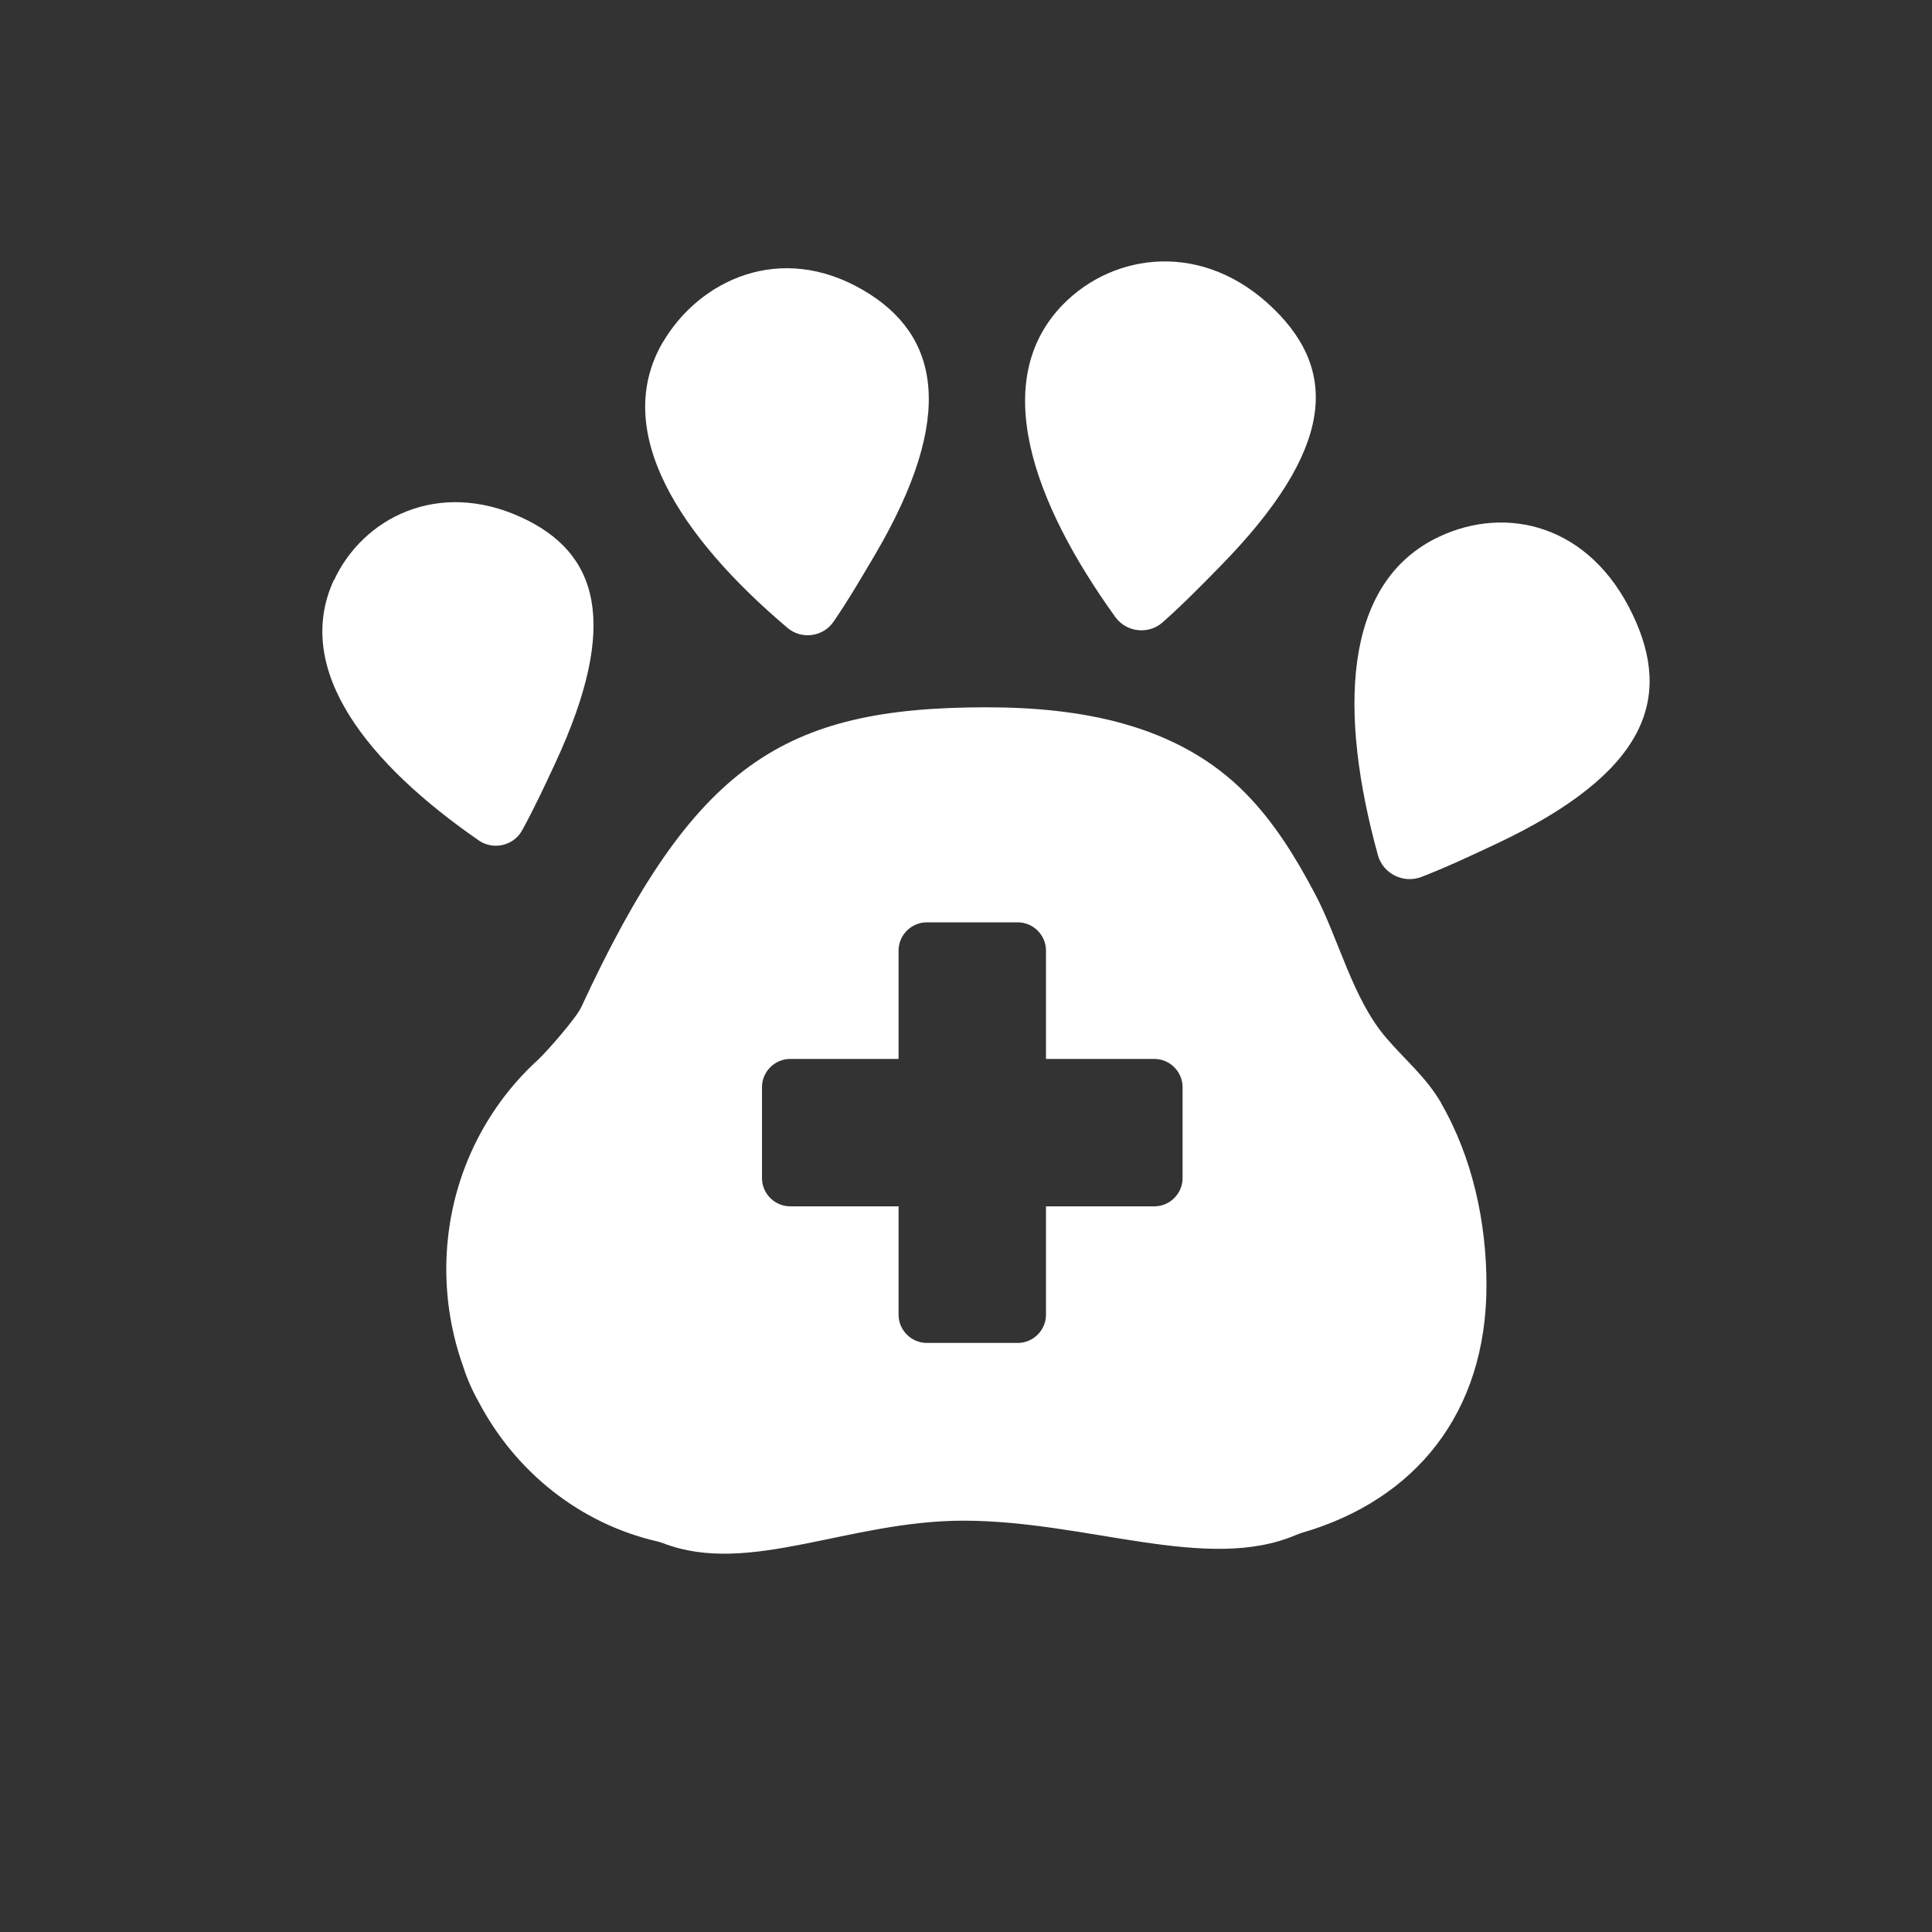
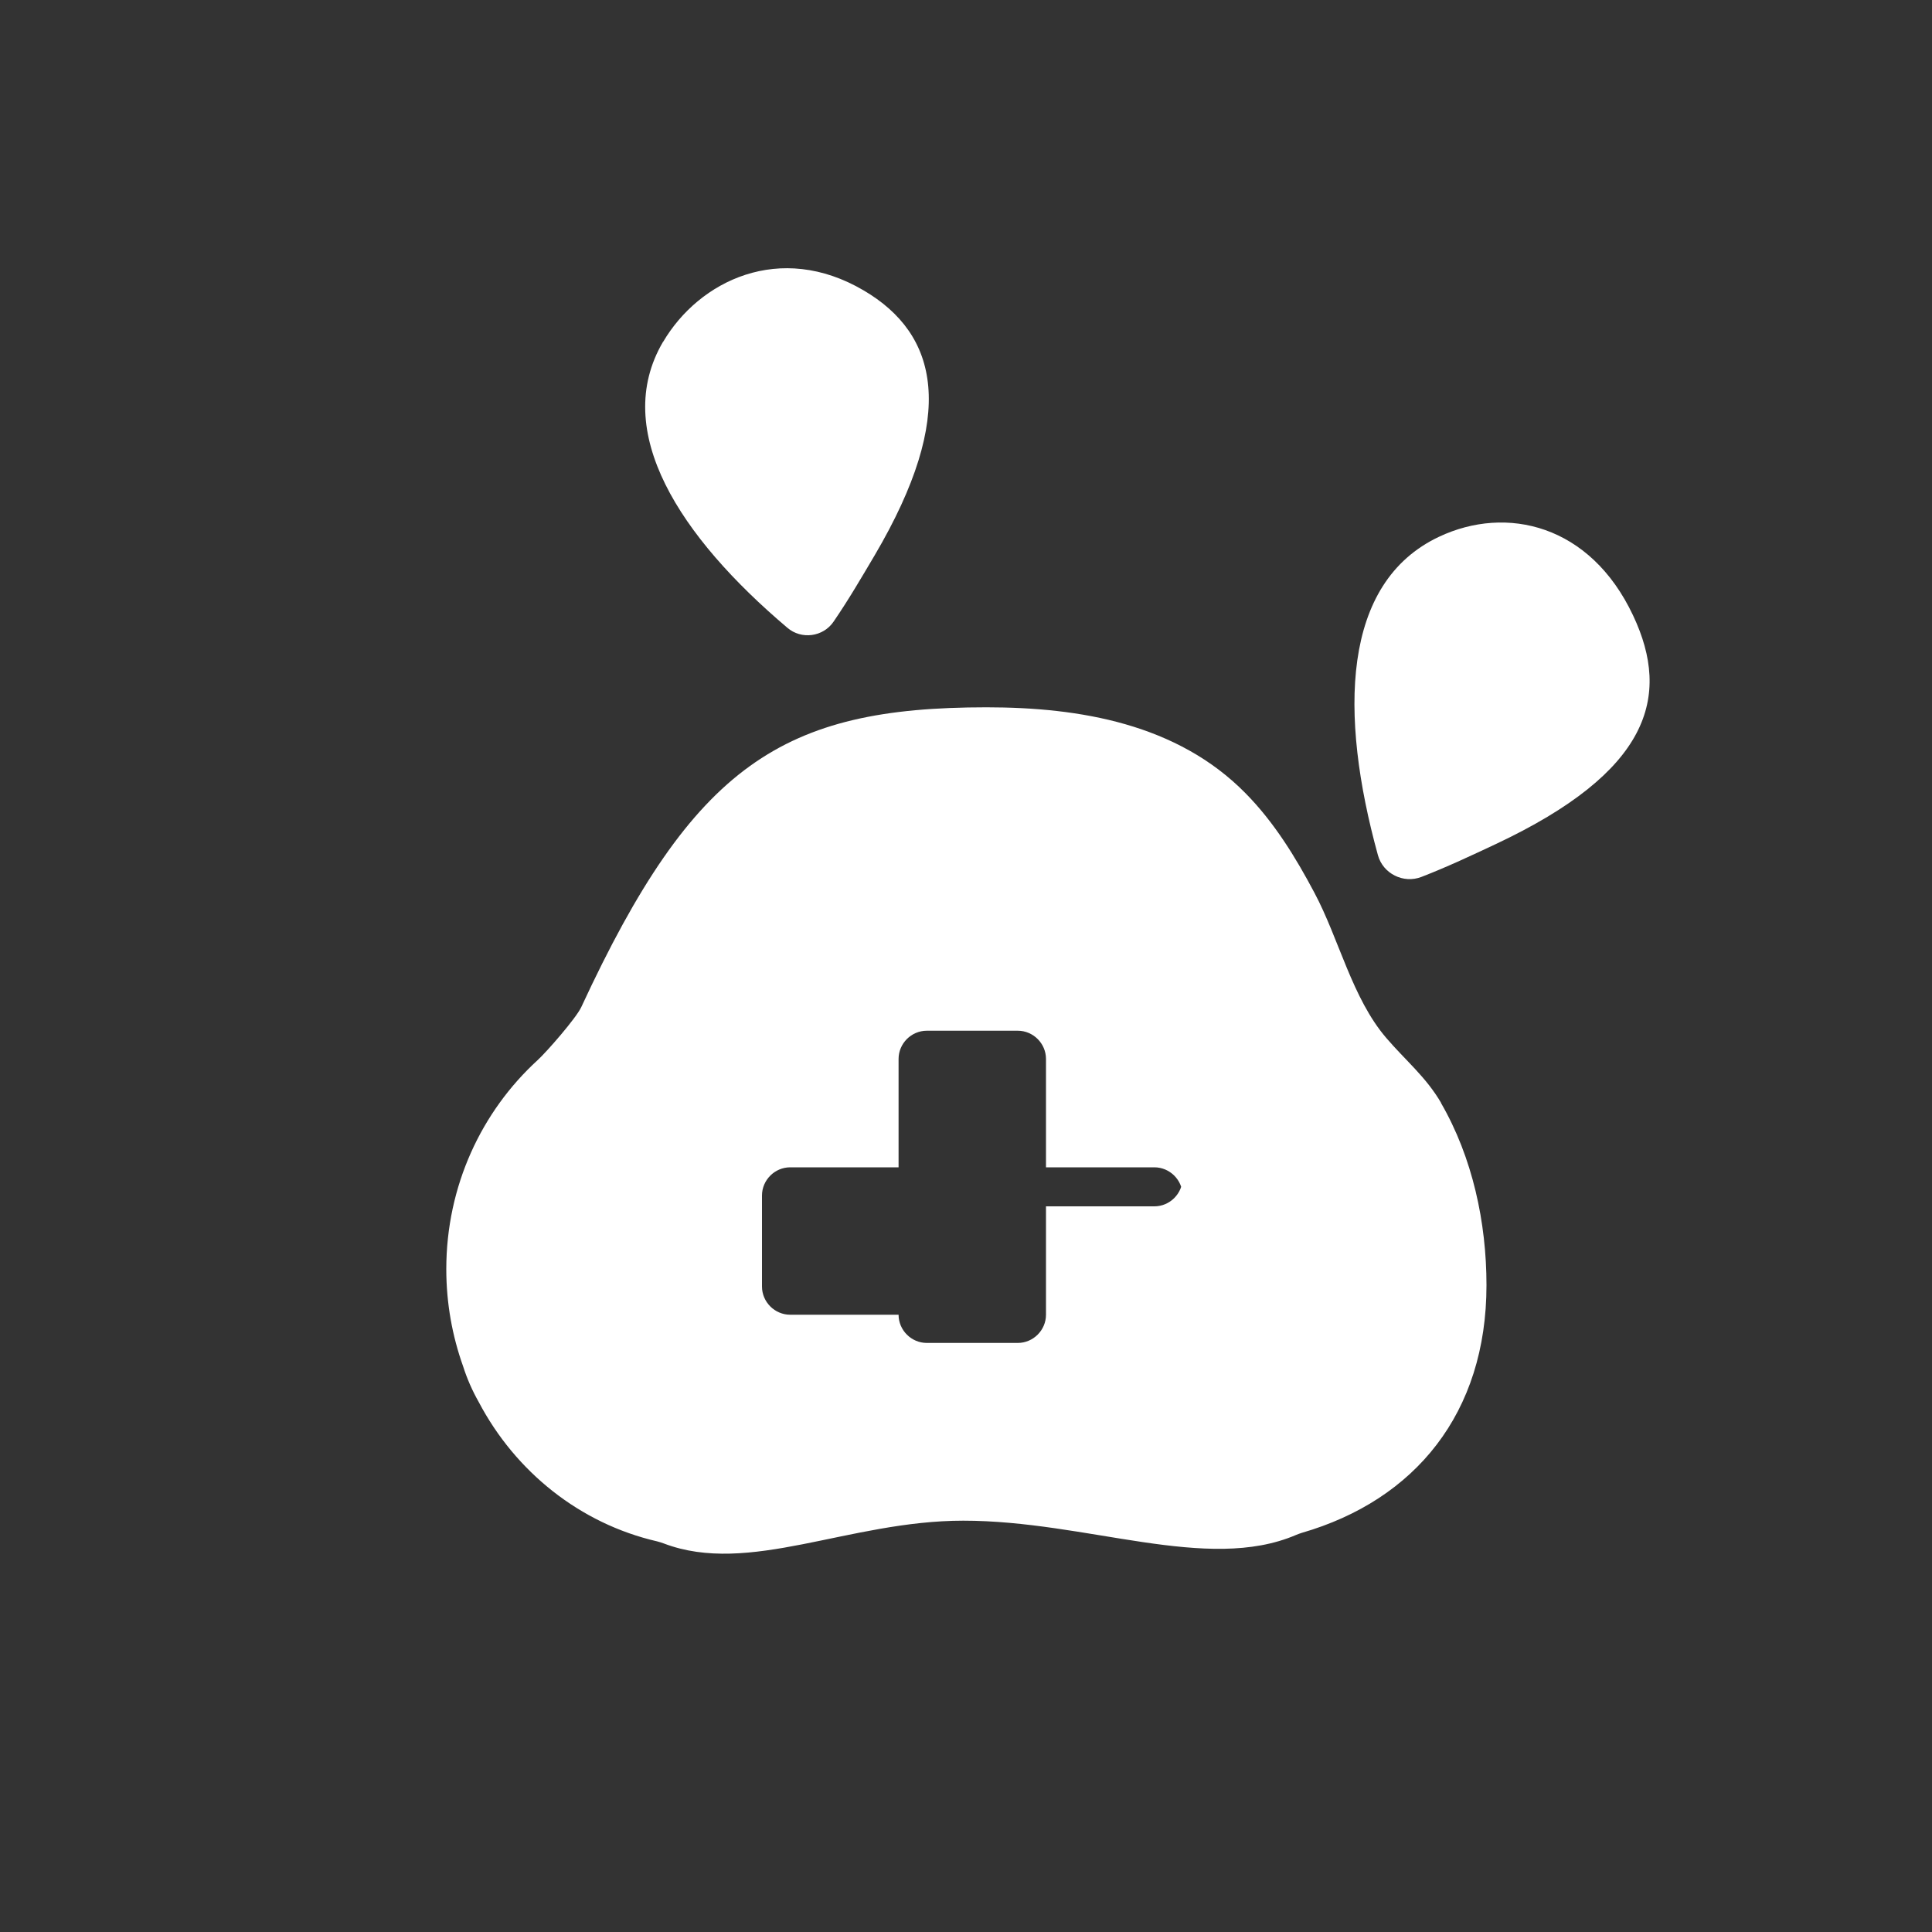
<svg xmlns="http://www.w3.org/2000/svg" id="Layer_1" version="1.1" viewBox="0 0 100 100">
  <rect x="0" y="0" width="100" height="100" fill="#333333" stroke="none" />
  <defs>
    <style>
      .st0 {
        fill: #fff;
      }
    </style>
  </defs>
-   <path class="st0" d="M74.6,57.1c-.79-1.36-1.86-2.22-2.85-3.38-1.76-2.05-2.44-5.11-3.71-7.5-.98-1.85-2.09-3.66-3.57-5.16-3.53-3.59-8.57-4.45-13.41-4.45-10.53,0-15.15,2.95-20.97,15.51-.26.57-1.8,2.33-2.26,2.75-2.9,2.65-4.73,6.51-4.73,10.82,0,1.77.31,3.46.87,5.03.2.63.47,1.25.81,1.85,1.9,3.61,5.24,6.29,9.23,7.21.12.03.24.07.35.11,4.42,1.68,9.57-1.18,15.5-1.18,6.41,0,12.62,2.71,17.22.74.1-.04.2-.08.3-.11,5.87-1.7,9.56-6.2,9.56-12.82,0-3.24-.72-6.61-2.36-9.44ZM61.21,60.98c0,.8-.66,1.46-1.46,1.46h-5.61v5.61c0,.8-.66,1.46-1.46,1.46h-4.71c-.8,0-1.46-.66-1.46-1.46v-5.61h-5.61c-.8,0-1.46-.66-1.46-1.46v-4.71c0-.8.66-1.46,1.46-1.46h5.61v-5.61c0-.8.66-1.46,1.46-1.46h4.71c.8,0,1.46.66,1.46,1.46v5.61h5.61c.8,0,1.46.66,1.46,1.46v4.71Z" />
+   <path class="st0" d="M74.6,57.1c-.79-1.36-1.86-2.22-2.85-3.38-1.76-2.05-2.44-5.11-3.71-7.5-.98-1.85-2.09-3.66-3.57-5.16-3.53-3.59-8.57-4.45-13.41-4.45-10.53,0-15.15,2.95-20.97,15.51-.26.57-1.8,2.33-2.26,2.75-2.9,2.65-4.73,6.51-4.73,10.82,0,1.77.31,3.46.87,5.03.2.63.47,1.25.81,1.85,1.9,3.61,5.24,6.29,9.23,7.21.12.03.24.07.35.11,4.42,1.68,9.57-1.18,15.5-1.18,6.41,0,12.62,2.71,17.22.74.1-.04.2-.08.3-.11,5.87-1.7,9.56-6.2,9.56-12.82,0-3.24-.72-6.61-2.36-9.44ZM61.21,60.98c0,.8-.66,1.46-1.46,1.46h-5.61v5.61c0,.8-.66,1.46-1.46,1.46h-4.71c-.8,0-1.46-.66-1.46-1.46h-5.61c-.8,0-1.46-.66-1.46-1.46v-4.71c0-.8.66-1.46,1.46-1.46h5.61v-5.61c0-.8.66-1.46,1.46-1.46h4.71c.8,0,1.46.66,1.46,1.46v5.61h5.61c.8,0,1.46.66,1.46,1.46v4.71Z" />
  <path class="st0" d="M77.42,43.69c-1.24.58-2.48,1.17-3.85,1.7-.93.36-1.99-.17-2.25-1.13-2.01-7.29-1.89-14.1,3.17-16.48,3.48-1.64,7.82-.64,10.04,4.08,1.99,4.22.84,8.09-7.11,11.83" />
-   <path class="st0" d="M17.29,30.03c1.48-3.2,5.37-5.25,9.72-3.24,3.89,1.8,5.13,5.39,1.73,12.71-.53,1.14-1.06,2.28-1.71,3.47-.44.81-1.5,1.05-2.25.53-5.71-3.95-9.65-8.81-7.5-13.48" />
  <path class="st0" d="M34.32,17.7c1.87-3.18,6.06-5.21,10.38-2.67,3.87,2.27,4.86,6.42.58,13.7-.67,1.13-1.33,2.27-2.13,3.44-.54.8-1.67.95-2.4.32-5.54-4.69-9.15-10.17-6.43-14.8" />
-   <path class="st0" d="M55.03,15.75c2.63-2.68,7.28-3.32,10.92.26,3.26,3.19,3.2,7.2-2.82,13.33-.94.96-1.87,1.91-2.95,2.87-.73.65-1.88.52-2.45-.27-4.32-6-6.53-12.28-2.7-16.19" />
</svg>